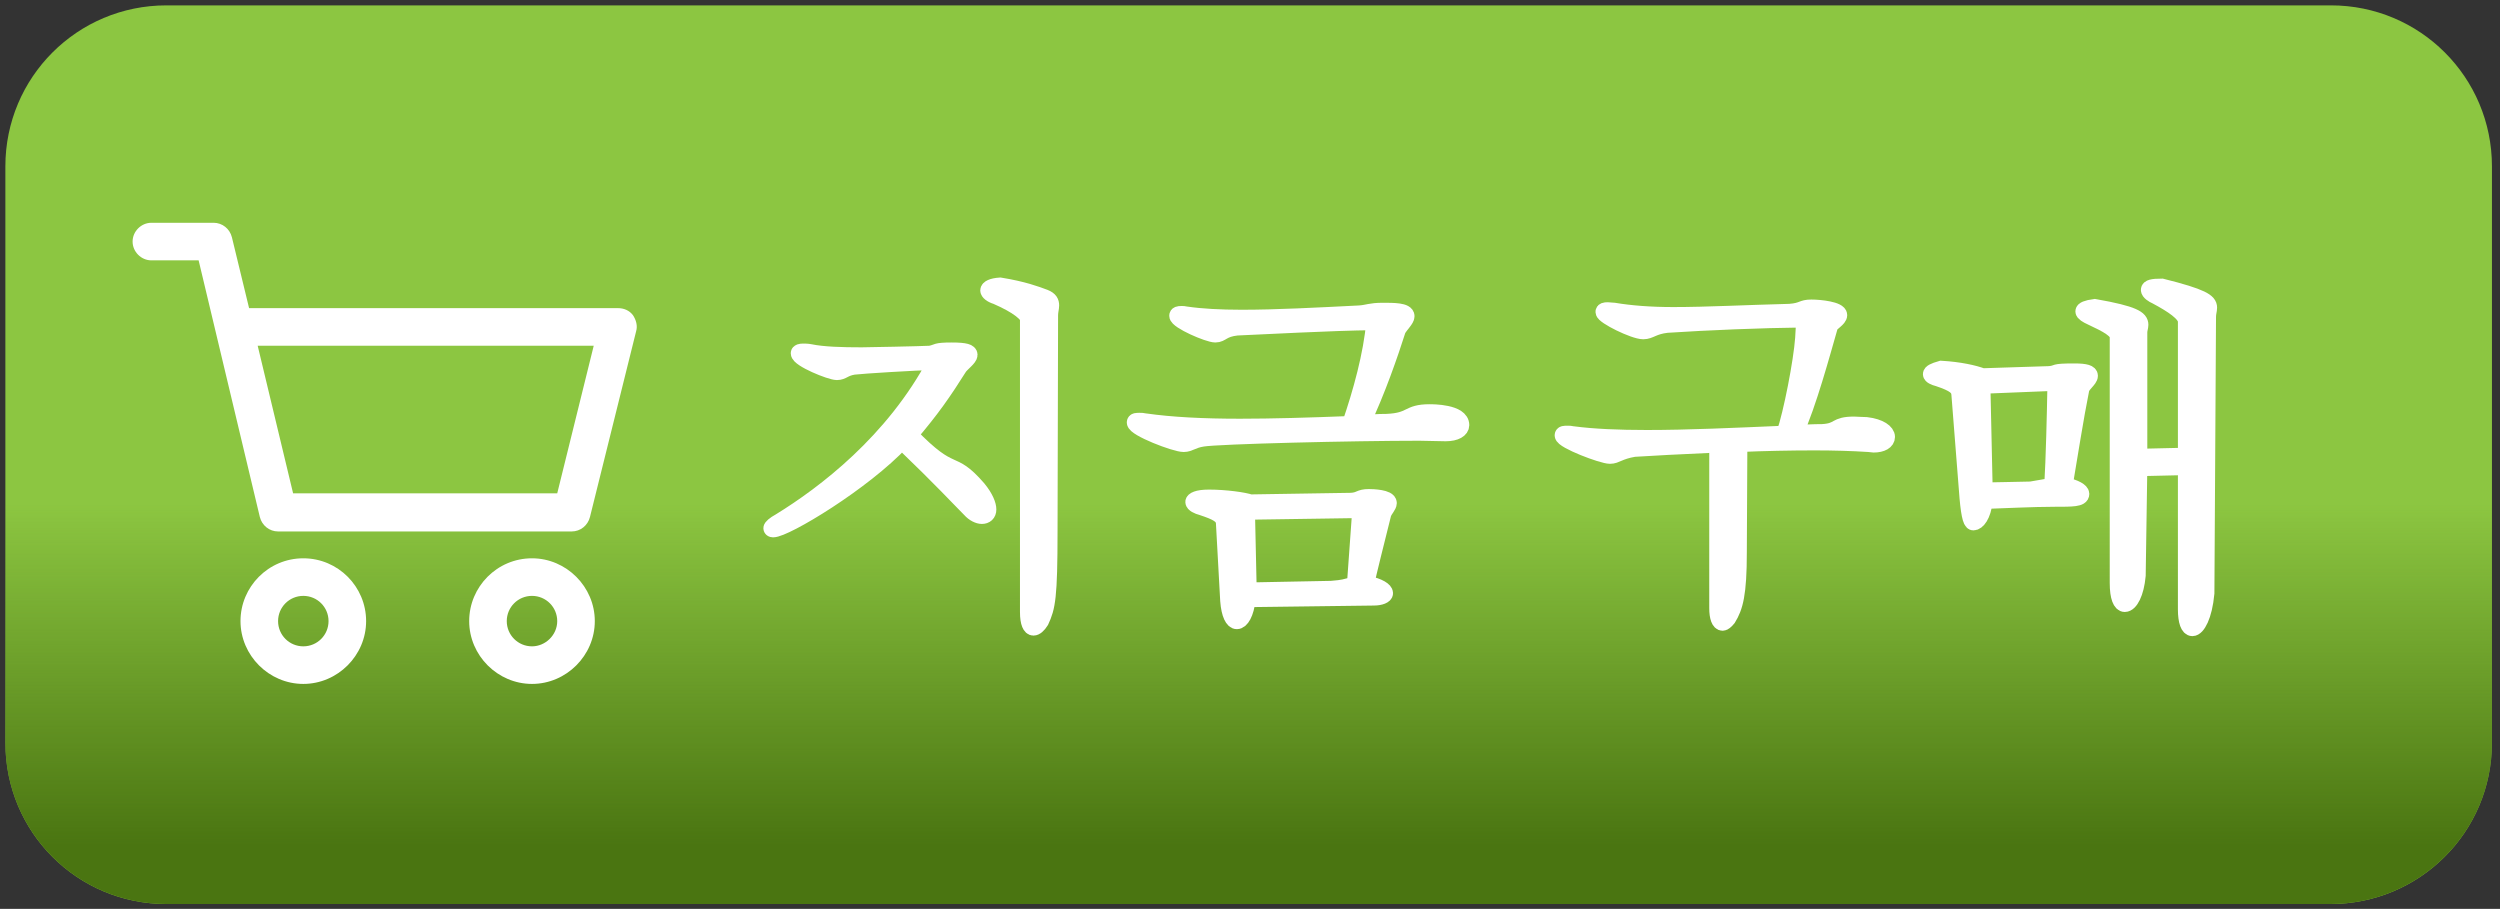
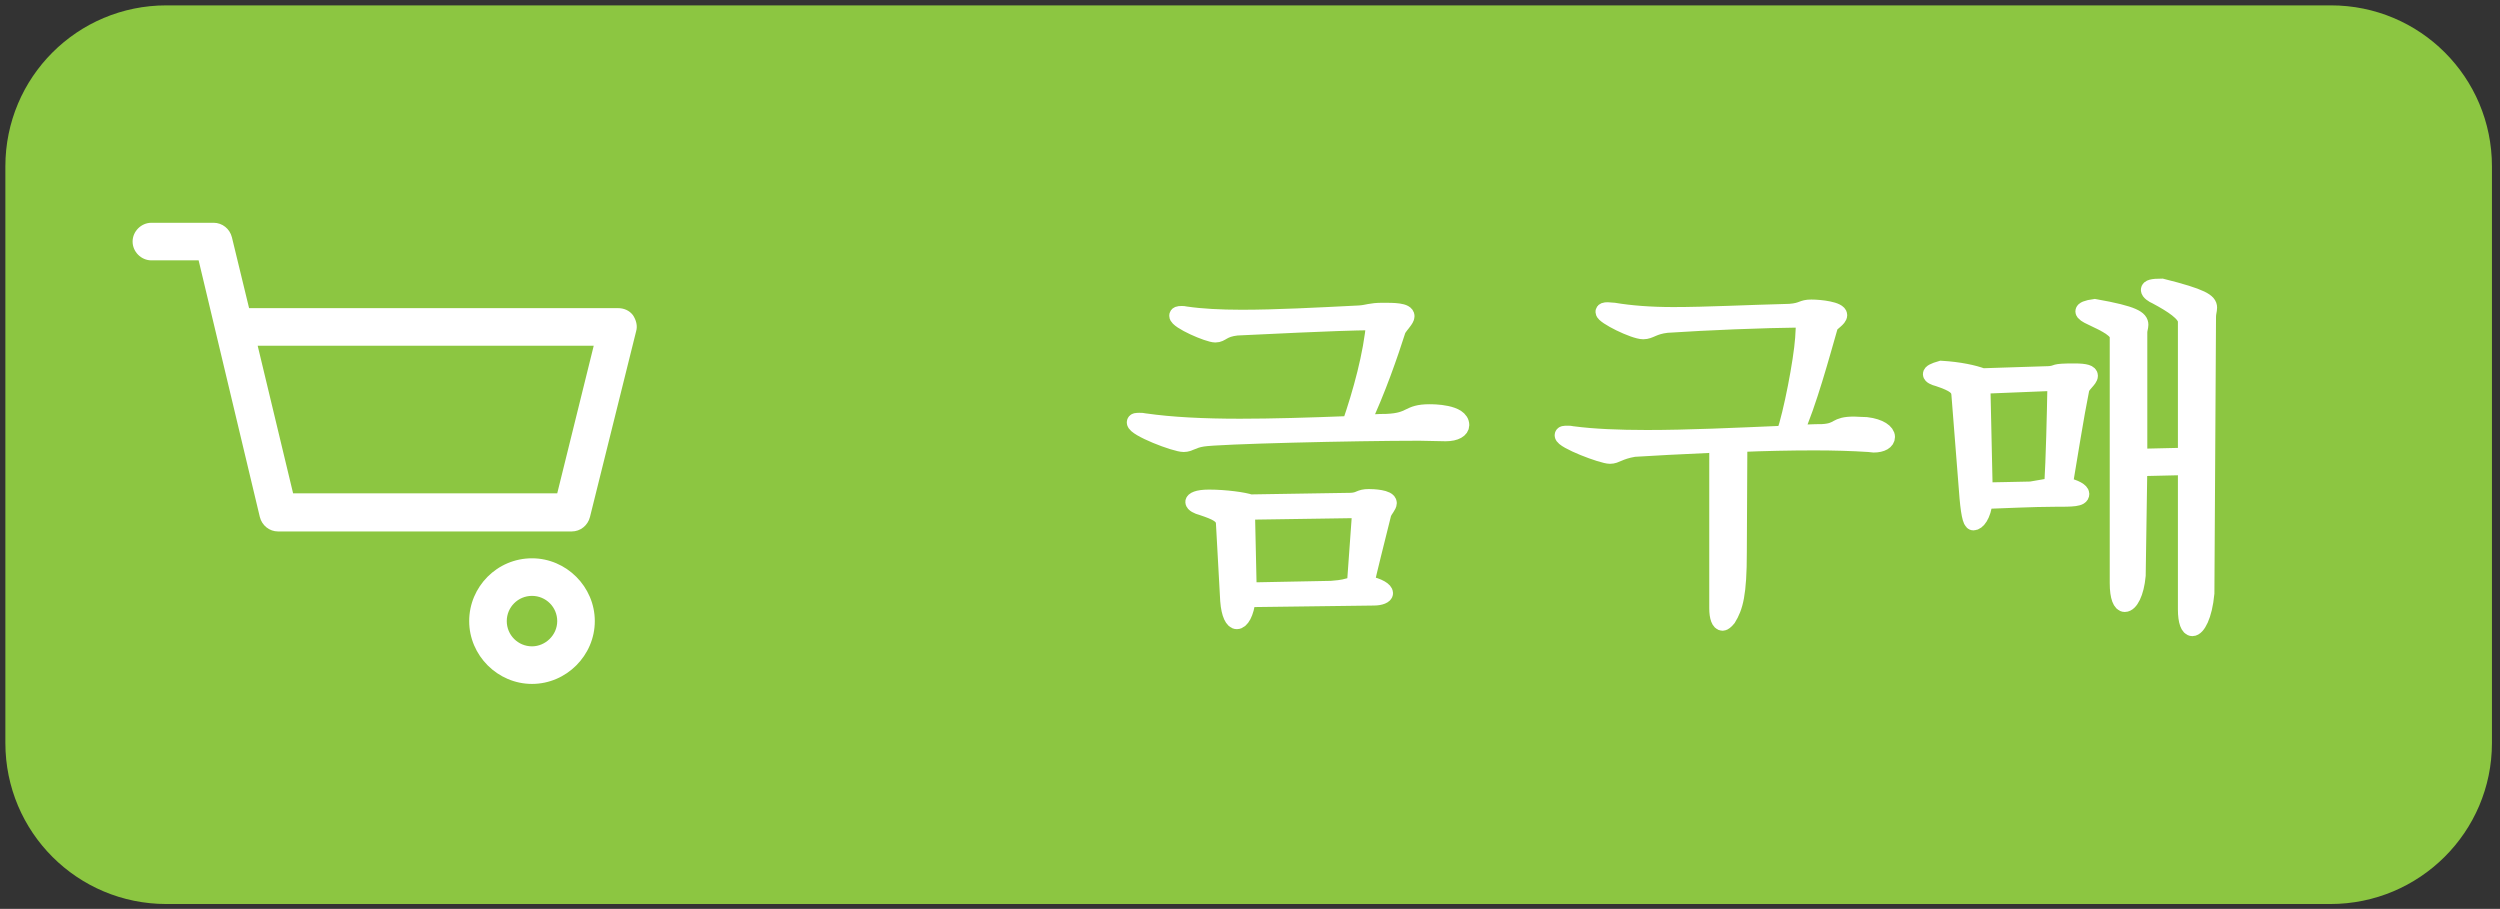
<svg xmlns="http://www.w3.org/2000/svg" version="1.1" id="Layer_1" x="0px" y="0px" viewBox="0 0 465.7 169.3" style="enable-background:new 0 0 465.7 169.3;" xml:space="preserve">
  <rect x="0" y="0" width="465.7" height="169.3" fill="#333333" stroke="none" />
  <style type="text/css">
	.st0{fill:#8CC641;}
	.st1{fill:url(#SVGID_1_);}
	.st2{fill:#FFFFFF;stroke:#FFFFFF;stroke-width:3;stroke-miterlimit:10;}
	.st3{fill:#FFFFFF;}
</style>
  <g>
    <g>
      <path class="st0" d="M434.1,168.4H31c-16.6,0-30-13.4-30-30V31c0-16.6,13.4-30,30-30h403.2c16.6,0,30,13.4,30,30v107.4    C464.2,155,450.7,168.4,434.1,168.4z" />
      <linearGradient id="SVGID_1_" gradientUnits="userSpaceOnUse" x1="232.542" y1="1.518" x2="232.542" y2="157.337">
        <stop offset="0.593" style="stop-color:#4A7511;stop-opacity:0" />
        <stop offset="1" style="stop-color:#4A7511" />
      </linearGradient>
-       <path class="st1" d="M434.1,168.4H31c-16.6,0-30-13.4-30-30V31c0-16.6,13.4-30,30-30h403.2c16.6,0,30,13.4,30,30v107.4    C464.2,155,450.7,168.4,434.1,168.4z" />
    </g>
  </g>
  <g>
-     <path class="st2" d="M173.3,65.9c1.5-0.3,0.8-0.6,4-0.6c2.6,0,3.3,0.3,3.3,0.8c0,0.6-1.4,1.6-1.9,2.3c-2.9,4.6-5.1,7.8-9.2,12.6   c8.2,8.5,7.5,4,12.7,10c1.4,1.7,1.9,3.1,1.9,3.9s-0.5,1.2-1.2,1.2c-0.6,0-1.5-0.4-2.2-1.2c-2.2-2.2-5.1-5.4-12.7-12.7   c-7.2,7.7-21.7,16.4-24,16.4c-0.2,0-0.3-0.1-0.3-0.2c0-0.2,0.5-0.7,1.6-1.3c8.3-5.1,21.1-14.8,29-29.7c-4,0.1-13.7,0.7-15.3,0.9   c-1.8,0.3-2,1-3.1,1c-1.2,0-7.1-2.4-7.1-3.5c0-0.2,0.3-0.3,0.8-0.3c0.3,0,0.8,0,1.3,0.1c2.4,0.5,5.9,0.6,9.6,0.6   C161.2,66.2,171.7,66,173.3,65.9z M191.7,59.8c-0.1-1.3-2.2-2.9-6.1-4.6c-1-0.3-1.5-0.8-1.5-1.1c0-0.4,0.7-0.8,2.2-0.9   c4.3,0.7,6.7,1.6,8.3,2.2c1,0.4,1.2,0.9,1.2,1.5c0,0.5-0.2,1.1-0.2,1.8l-0.1,40.2c0,12.5-0.4,14.2-1.6,16.8c-0.5,0.8-1,1.2-1.4,1.2   c-0.5,0-1-0.8-1-2.9V59.8z" />
    <path class="st2" d="M258.3,78.6c4.8-0.2,3.8-1.8,8-1.8c0.6,0,5.9,0,5.9,2.4c0,0.8-1,1.5-2.9,1.5c-0.7,0-4.2-0.1-4.9-0.1   c-12.2,0-37.5,0.6-40.4,1.1c-1.9,0.3-2.4,1-3.5,1c-1.6,0-9.1-2.9-9.1-4c0-0.3,0.3-0.3,0.9-0.3c0.3,0,0.6,0,1,0.1   c4.9,0.7,10.8,1,17.7,1c6,0,12.8-0.2,20.5-0.5c2-5.8,4-13,4.5-19c-8.4,0.1-20.6,0.8-25.6,1c-2.7,0.3-2.8,1.3-4,1.3   c-1.3,0-7.1-2.5-7.1-3.5c0-0.2,0.2-0.3,0.8-0.3c0.2,0,0.5,0,0.9,0.1c2.7,0.4,6.3,0.6,10.3,0.6c6.4,0,14-0.4,21.9-0.8   c1.6-0.1,2-0.5,4.4-0.5c2,0,4.4,0,4.4,1c0,0.6-1,1.5-1.6,2.5c-1.4,4.4-3.8,11.4-6.7,17.5C255.1,78.7,256.7,78.6,258.3,78.6z    M228,97.4c-0.1-1.4-1.4-2-4.1-2.9c-0.8-0.2-1.6-0.6-1.6-1c0-0.3,0.7-0.8,2.9-0.8c3.1,0,6.6,0.5,7.7,0.9l18.8-0.3   c1.7-0.1,1.5-0.7,3.3-0.7c0.7,0,3.7,0.1,3.7,1.1c0,0.5-0.7,1.2-1,1.9c-1.4,5.6-2.7,10.8-3.2,13.1c2.5,0.5,3.5,1.3,3.5,1.8   c0,0.4-0.8,0.8-2.1,0.8l-23.5,0.3c-0.3,2.7-1.2,4.1-2,4.1c-0.7,0-1.4-1.2-1.6-3.8L228,97.4z M233.3,95.3c-0.2,0.3-1,0.4-1,1.1   l0.3,13.6l15.4-0.3c2.5-0.2,2.3-0.3,4.4-0.8l1-13.9L233.3,95.3z" />
    <path class="st2" d="M336.1,59.5c-8.4,0.1-17.9,0.5-25.6,1c-2.6,0.3-3.1,1.2-4.4,1.2c-1.7,0-7.4-2.8-7.4-3.6c0-0.2,0.2-0.3,0.8-0.3   c0.3,0,0.8,0.1,1.2,0.1c3,0.5,6.7,0.8,11,0.8c6.3,0,13.7-0.4,21.7-0.6c2.5-0.2,2.2-0.8,4-0.8c1.7,0,5.2,0.4,5.2,1.4   c0,0.7-1.4,1.4-1.7,2c-1.5,5.2-4,14.5-6.5,20c1.7-0.1,3.4-0.2,5.1-0.2c3.3-0.2,2.2-1.4,5.9-1.4c0.6,0,1.4,0.1,2.3,0.1   c2.5,0.3,3.8,1.3,3.8,2.2c0,0.8-0.9,1.4-2.5,1.4c-0.3,0-0.6-0.1-0.9-0.1c-3.1-0.2-6.5-0.3-10.1-0.3c-4.5,0-9.3,0.1-14,0.3   l-0.1,20.2c0,7.8-0.7,10.2-2,12.3c-0.4,0.5-0.8,0.8-1,0.8c-0.6,0-1-1-1-2.7V82.8c-7,0.3-12.2,0.6-15.5,0.8   c-2.9,0.5-3.3,1.3-4.5,1.3c-1.4,0-8.8-2.8-8.8-3.8c0-0.3,0.3-0.3,0.9-0.3c0.3,0,0.6,0,1,0.1c3.8,0.5,8.5,0.7,13.8,0.7   c7.6,0,16.3-0.4,25.6-0.8c1.3-3.7,3.2-13.5,3.5-17.8L336.1,59.5z" />
    <path class="st2" d="M365,73.4c-0.1-1.2-0.9-1.9-3.9-2.9c-0.8-0.2-1.4-0.5-1.4-0.8c0-0.3,0.5-0.6,1.9-1c3.4,0.2,6.1,0.8,7.7,1.4   c5.3-0.2,7.1-0.2,12.5-0.4c1.8-0.2,0.3-0.5,4.6-0.5c2.2,0,2.9,0.3,2.9,0.8c0,0.7-1.4,1.6-1.6,2.5c-1,4.9-2.3,13.2-3.1,17.9   c2,0.4,3.1,1.1,3.1,1.6c0,0.9-1.6,0.9-5,0.9c-3.9,0-9.9,0.3-13,0.4c-0.3,2.8-1.4,4-2.1,4c-0.5,0-0.9-1.8-1.2-6.1L365,73.4z    M370.5,71.8c-0.8,0.3-1.2,0.1-1.2,1.4l0.4,18.2c2-0.1,5.5-0.1,8.6-0.2c1.9-0.3,2.8-0.5,4-0.7c0.3-5,0.5-13.3,0.6-19.2L370.5,71.8z    M394.6,62.9c-0.1-1.4-2-2.4-5-3.8c-0.9-0.4-1.5-0.8-1.5-1.1c0-0.3,0.6-0.6,2.1-0.8c7.4,1.3,8.5,2.2,8.5,3.3c0,0.4-0.2,0.9-0.2,1.4   v23.2l8.7-0.2V59.8c-0.1-1.4-2.5-3-5.5-4.6c-0.7-0.3-1.4-0.8-1.4-1.2s0.6-0.6,2.4-0.6c7.6,1.9,8.8,2.8,8.8,3.9c0,0.5-0.2,1-0.2,1.7   l-0.3,51.5c-0.4,4.3-1.7,6.5-2.6,6.5c-0.7,0-1.2-1.2-1.2-3.5V87l-8.7,0.2l-0.3,20c-0.3,3.3-1.4,5.3-2.4,5.3c-0.7,0-1.3-1.2-1.3-3.9   V62.9z" />
  </g>
  <g>
    <g>
      <g>
        <path class="st3" d="M99.1,104c-6.5,0-11.7,5.3-11.7,11.7s5.3,11.7,11.7,11.7s11.7-5.3,11.7-11.7S105.5,104,99.1,104z      M99.1,120.4c-2.6,0-4.7-2.1-4.7-4.7s2.1-4.7,4.7-4.7s4.7,2.1,4.7,4.7S101.6,120.4,99.1,120.4z" />
      </g>
    </g>
    <g>
      <g>
        <path class="st3" d="M117.9,58.7c-0.7-0.9-1.7-1.3-2.8-1.3H46.4l-3.2-13.2c-0.4-1.6-1.8-2.7-3.4-2.7H28.2c-1.9,0-3.5,1.6-3.5,3.5     c0,1.9,1.6,3.5,3.5,3.5H37l11.4,47.8c0.4,1.6,1.8,2.7,3.4,2.7h54.7c1.6,0,3-1.1,3.4-2.7l8.6-34.6     C118.8,60.7,118.5,59.6,117.9,58.7z M103.8,91.9H54.6l-6.6-27.5h62.6L103.8,91.9z" />
      </g>
    </g>
    <g>
      <g>
-         <path class="st3" d="M56.5,104c-6.5,0-11.7,5.3-11.7,11.7s5.3,11.7,11.7,11.7s11.7-5.3,11.7-11.7S63,104,56.5,104z M56.5,120.4     c-2.6,0-4.7-2.1-4.7-4.7s2.1-4.7,4.7-4.7s4.7,2.1,4.7,4.7S59.1,120.4,56.5,120.4z" />
-       </g>
+         </g>
    </g>
  </g>
</svg>